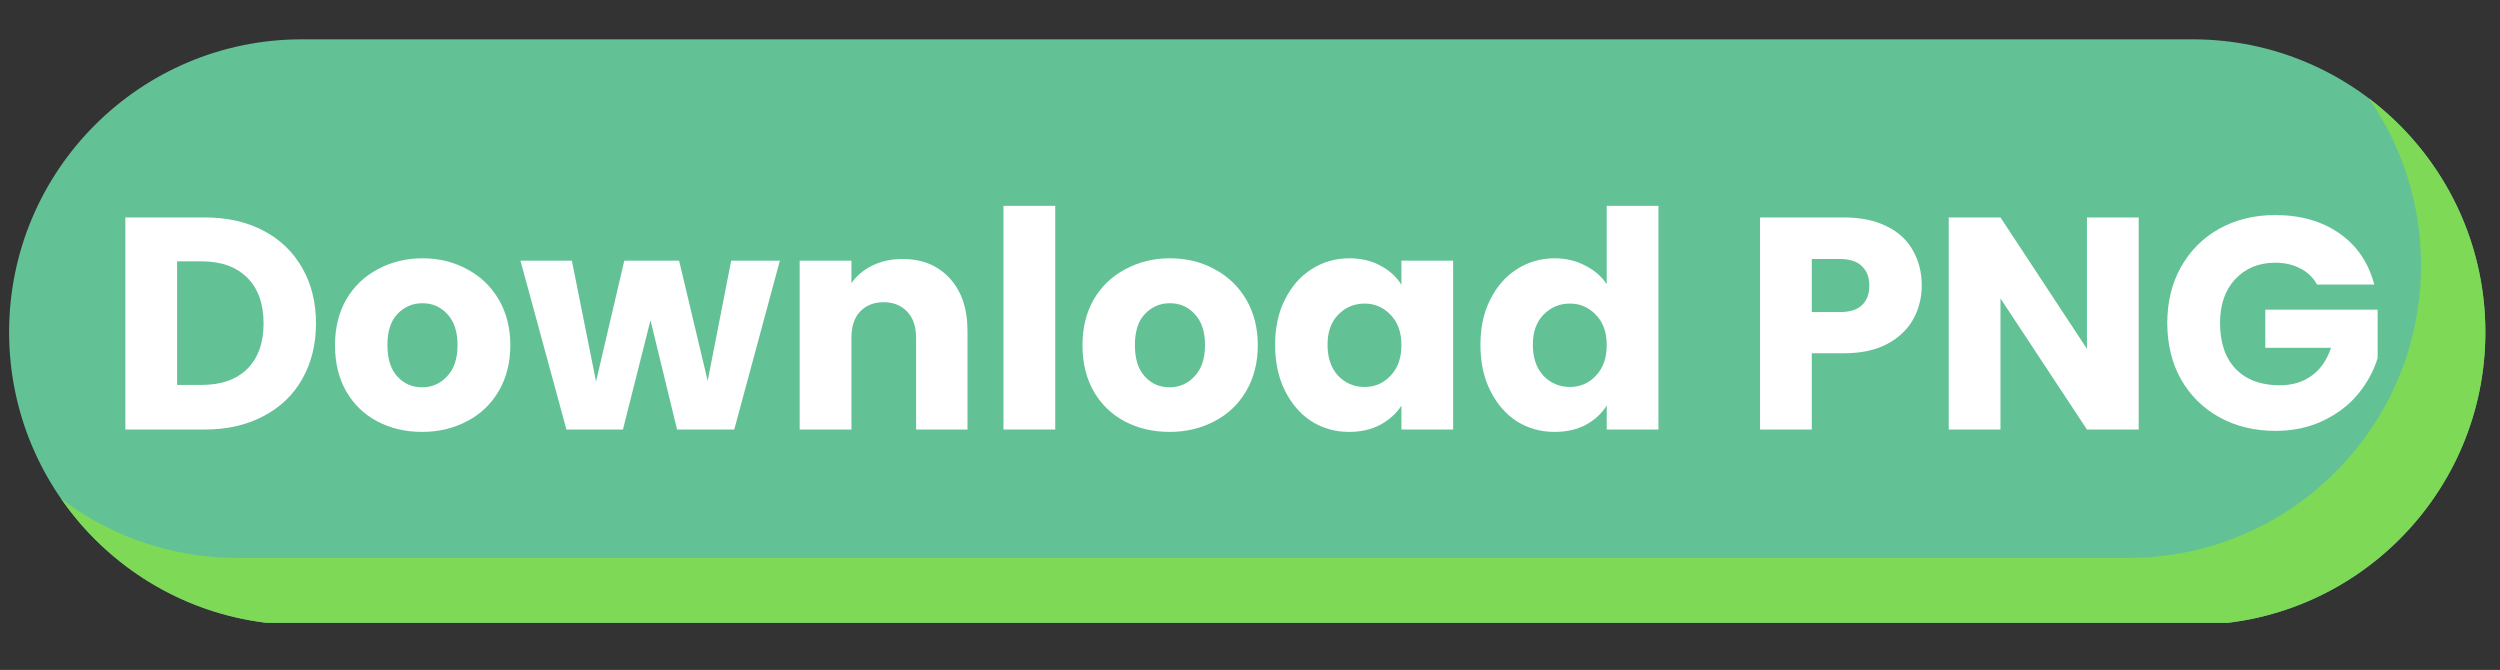
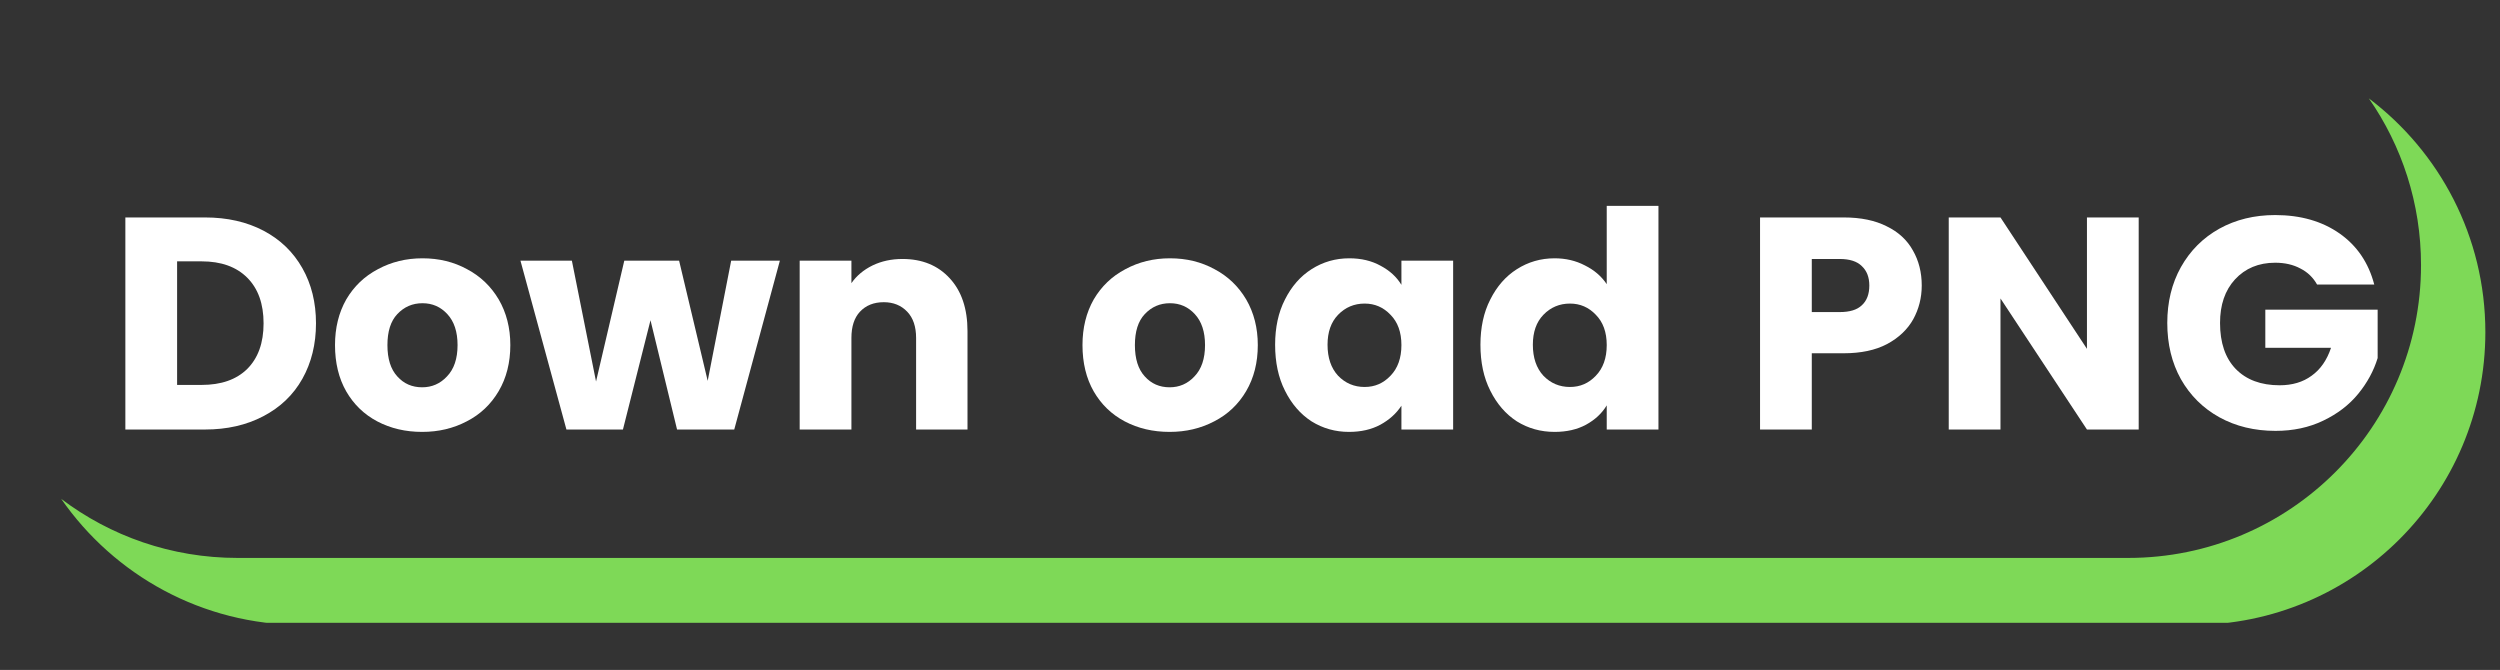
<svg xmlns="http://www.w3.org/2000/svg" width="153" viewBox="0 0 114.75 30.75" height="41" preserveAspectRatio="xMidYMid meet">
  <rect x="0" y="0" width="114.75" height="30.75" fill="#333333" stroke="none" />
  <defs>
    <g />
    <clipPath id="1eda7d8464">
      <path d="M 0.34 1.805 L 114.164 1.805 L 114.164 28.586 L 0.34 28.586 Z M 0.34 1.805 " clip-rule="nonzero" />
    </clipPath>
    <clipPath id="4c4821bd89">
      <path d="M 2 4 L 114.164 4 L 114.164 28.586 L 2 28.586 Z M 2 4 " clip-rule="nonzero" />
    </clipPath>
  </defs>
  <g clip-path="url(#1eda7d8464)">
-     <path fill="#63c196" d="M 13.855 1.805 L 100.637 1.805 C 108.059 1.805 114.078 7.82 114.078 15.246 C 114.078 22.668 108.059 28.684 100.637 28.684 L 13.855 28.684 C 6.434 28.684 0.418 22.668 0.418 15.246 C 0.418 7.82 6.434 1.805 13.855 1.805 " fill-opacity="1" fill-rule="nonzero" />
-   </g>
+     </g>
  <g clip-path="url(#4c4821bd89)">
    <path fill="#7ed957" d="M 108.73 4.516 C 110.242 6.688 111.125 9.328 111.125 12.172 C 111.125 19.594 105.109 25.609 97.684 25.609 L 10.906 25.609 C 7.863 25.609 5.062 24.602 2.809 22.898 C 5.238 26.395 9.277 28.684 13.855 28.684 L 100.637 28.684 C 108.059 28.684 114.078 22.668 114.078 15.246 C 114.078 10.863 111.977 6.969 108.73 4.516 " fill-opacity="1" fill-rule="nonzero" />
  </g>
  <g fill="#ffffff" fill-opacity="1">
    <g transform="translate(4.895, 19.715)">
      <g>
        <path d="M 4.516 -9.734 C 5.535 -9.734 6.43 -9.531 7.203 -9.125 C 7.973 -8.719 8.566 -8.145 8.984 -7.406 C 9.398 -6.676 9.609 -5.832 9.609 -4.875 C 9.609 -3.914 9.398 -3.066 8.984 -2.328 C 8.566 -1.586 7.969 -1.016 7.188 -0.609 C 6.414 -0.203 5.523 0 4.516 0 L 0.859 0 L 0.859 -9.734 Z M 4.359 -2.047 C 5.254 -2.047 5.953 -2.289 6.453 -2.781 C 6.953 -3.281 7.203 -3.977 7.203 -4.875 C 7.203 -5.77 6.953 -6.469 6.453 -6.969 C 5.953 -7.469 5.254 -7.719 4.359 -7.719 L 3.234 -7.719 L 3.234 -2.047 Z M 4.359 -2.047 " />
      </g>
    </g>
  </g>
  <g fill="#ffffff" fill-opacity="1">
    <g transform="translate(14.986, 19.715)">
      <g>
        <path d="M 4.391 0.109 C 3.629 0.109 2.941 -0.051 2.328 -0.375 C 1.723 -0.695 1.25 -1.156 0.906 -1.75 C 0.562 -2.352 0.391 -3.062 0.391 -3.875 C 0.391 -4.664 0.562 -5.363 0.906 -5.969 C 1.258 -6.57 1.742 -7.035 2.359 -7.359 C 2.973 -7.691 3.656 -7.859 4.406 -7.859 C 5.164 -7.859 5.848 -7.691 6.453 -7.359 C 7.066 -7.035 7.551 -6.57 7.906 -5.969 C 8.258 -5.363 8.438 -4.664 8.438 -3.875 C 8.438 -3.07 8.258 -2.367 7.906 -1.766 C 7.551 -1.16 7.062 -0.695 6.438 -0.375 C 5.82 -0.051 5.141 0.109 4.391 0.109 Z M 4.391 -1.938 C 4.836 -1.938 5.219 -2.102 5.531 -2.438 C 5.852 -2.77 6.016 -3.25 6.016 -3.875 C 6.016 -4.488 5.859 -4.961 5.547 -5.297 C 5.242 -5.629 4.863 -5.797 4.406 -5.797 C 3.945 -5.797 3.562 -5.629 3.25 -5.297 C 2.945 -4.973 2.797 -4.5 2.797 -3.875 C 2.797 -3.25 2.945 -2.77 3.25 -2.438 C 3.551 -2.102 3.93 -1.938 4.391 -1.938 Z M 4.391 -1.938 " />
      </g>
    </g>
  </g>
  <g fill="#ffffff" fill-opacity="1">
    <g transform="translate(23.827, 19.715)">
      <g>
        <path d="M 11.969 -7.75 L 9.875 0 L 7.25 0 L 6.031 -5.016 L 4.766 0 L 2.172 0 L 0.062 -7.75 L 2.422 -7.75 L 3.531 -2.203 L 4.828 -7.75 L 7.344 -7.75 L 8.656 -2.234 L 9.734 -7.75 Z M 11.969 -7.75 " />
      </g>
    </g>
  </g>
  <g fill="#ffffff" fill-opacity="1">
    <g transform="translate(35.846, 19.715)">
      <g>
        <path d="M 5.578 -7.828 C 6.484 -7.828 7.207 -7.531 7.75 -6.938 C 8.289 -6.352 8.562 -5.547 8.562 -4.516 L 8.562 0 L 6.203 0 L 6.203 -4.203 C 6.203 -4.723 6.066 -5.125 5.797 -5.406 C 5.523 -5.695 5.164 -5.844 4.719 -5.844 C 4.258 -5.844 3.895 -5.695 3.625 -5.406 C 3.363 -5.125 3.234 -4.723 3.234 -4.203 L 3.234 0 L 0.859 0 L 0.859 -7.75 L 3.234 -7.75 L 3.234 -6.719 C 3.473 -7.062 3.797 -7.332 4.203 -7.531 C 4.609 -7.727 5.066 -7.828 5.578 -7.828 Z M 5.578 -7.828 " />
      </g>
    </g>
  </g>
  <g fill="#ffffff" fill-opacity="1">
    <g transform="translate(45.201, 19.715)">
      <g>
-         <path d="M 3.234 -10.266 L 3.234 0 L 0.859 0 L 0.859 -10.266 Z M 3.234 -10.266 " />
-       </g>
+         </g>
    </g>
  </g>
  <g fill="#ffffff" fill-opacity="1">
    <g transform="translate(49.295, 19.715)">
      <g>
        <path d="M 4.391 0.109 C 3.629 0.109 2.941 -0.051 2.328 -0.375 C 1.723 -0.695 1.25 -1.156 0.906 -1.75 C 0.562 -2.352 0.391 -3.062 0.391 -3.875 C 0.391 -4.664 0.562 -5.363 0.906 -5.969 C 1.258 -6.57 1.742 -7.035 2.359 -7.359 C 2.973 -7.691 3.656 -7.859 4.406 -7.859 C 5.164 -7.859 5.848 -7.691 6.453 -7.359 C 7.066 -7.035 7.551 -6.57 7.906 -5.969 C 8.258 -5.363 8.438 -4.664 8.438 -3.875 C 8.438 -3.07 8.258 -2.367 7.906 -1.766 C 7.551 -1.16 7.062 -0.695 6.438 -0.375 C 5.82 -0.051 5.141 0.109 4.391 0.109 Z M 4.391 -1.938 C 4.836 -1.938 5.219 -2.102 5.531 -2.438 C 5.852 -2.77 6.016 -3.25 6.016 -3.875 C 6.016 -4.488 5.859 -4.961 5.547 -5.297 C 5.242 -5.629 4.863 -5.797 4.406 -5.797 C 3.945 -5.797 3.562 -5.629 3.25 -5.297 C 2.945 -4.973 2.797 -4.5 2.797 -3.875 C 2.797 -3.25 2.945 -2.77 3.25 -2.438 C 3.551 -2.102 3.93 -1.938 4.391 -1.938 Z M 4.391 -1.938 " />
      </g>
    </g>
  </g>
  <g fill="#ffffff" fill-opacity="1">
    <g transform="translate(58.137, 19.715)">
      <g>
        <path d="M 0.391 -3.891 C 0.391 -4.68 0.539 -5.375 0.844 -5.969 C 1.145 -6.57 1.551 -7.035 2.062 -7.359 C 2.582 -7.691 3.16 -7.859 3.797 -7.859 C 4.348 -7.859 4.828 -7.742 5.234 -7.516 C 5.648 -7.297 5.969 -7.004 6.188 -6.641 L 6.188 -7.75 L 8.562 -7.75 L 8.562 0 L 6.188 0 L 6.188 -1.094 C 5.957 -0.738 5.633 -0.445 5.219 -0.219 C 4.812 0 4.332 0.109 3.781 0.109 C 3.156 0.109 2.582 -0.051 2.062 -0.375 C 1.551 -0.707 1.145 -1.176 0.844 -1.781 C 0.539 -2.383 0.391 -3.086 0.391 -3.891 Z M 6.188 -3.875 C 6.188 -4.469 6.02 -4.93 5.688 -5.266 C 5.363 -5.609 4.969 -5.781 4.5 -5.781 C 4.02 -5.781 3.613 -5.609 3.281 -5.266 C 2.957 -4.93 2.797 -4.473 2.797 -3.891 C 2.797 -3.297 2.957 -2.82 3.281 -2.469 C 3.613 -2.125 4.02 -1.953 4.5 -1.953 C 4.969 -1.953 5.363 -2.125 5.688 -2.469 C 6.02 -2.812 6.188 -3.281 6.188 -3.875 Z M 6.188 -3.875 " />
      </g>
    </g>
  </g>
  <g fill="#ffffff" fill-opacity="1">
    <g transform="translate(67.561, 19.715)">
      <g>
        <path d="M 0.391 -3.891 C 0.391 -4.68 0.539 -5.375 0.844 -5.969 C 1.145 -6.57 1.551 -7.035 2.062 -7.359 C 2.582 -7.691 3.16 -7.859 3.797 -7.859 C 4.305 -7.859 4.77 -7.75 5.188 -7.531 C 5.613 -7.32 5.945 -7.035 6.188 -6.672 L 6.188 -10.266 L 8.562 -10.266 L 8.562 0 L 6.188 0 L 6.188 -1.109 C 5.969 -0.742 5.648 -0.445 5.234 -0.219 C 4.828 0 4.348 0.109 3.797 0.109 C 3.16 0.109 2.582 -0.051 2.062 -0.375 C 1.551 -0.707 1.145 -1.176 0.844 -1.781 C 0.539 -2.383 0.391 -3.086 0.391 -3.891 Z M 6.188 -3.875 C 6.188 -4.469 6.02 -4.93 5.688 -5.266 C 5.363 -5.609 4.969 -5.781 4.5 -5.781 C 4.02 -5.781 3.613 -5.609 3.281 -5.266 C 2.957 -4.93 2.797 -4.473 2.797 -3.891 C 2.797 -3.297 2.957 -2.82 3.281 -2.469 C 3.613 -2.125 4.02 -1.953 4.5 -1.953 C 4.969 -1.953 5.363 -2.125 5.688 -2.469 C 6.02 -2.812 6.188 -3.281 6.188 -3.875 Z M 6.188 -3.875 " />
      </g>
    </g>
  </g>
  <g fill="#ffffff" fill-opacity="1">
    <g transform="translate(76.985, 19.715)">
      <g />
    </g>
  </g>
  <g fill="#ffffff" fill-opacity="1">
    <g transform="translate(79.927, 19.715)">
      <g>
        <path d="M 8.281 -6.609 C 8.281 -6.047 8.148 -5.531 7.891 -5.062 C 7.629 -4.594 7.227 -4.211 6.688 -3.922 C 6.156 -3.641 5.492 -3.5 4.703 -3.5 L 3.234 -3.5 L 3.234 0 L 0.859 0 L 0.859 -9.734 L 4.703 -9.734 C 5.484 -9.734 6.141 -9.598 6.672 -9.328 C 7.211 -9.066 7.613 -8.695 7.875 -8.219 C 8.145 -7.75 8.281 -7.211 8.281 -6.609 Z M 4.516 -5.391 C 4.973 -5.391 5.312 -5.492 5.531 -5.703 C 5.758 -5.91 5.875 -6.211 5.875 -6.609 C 5.875 -6.992 5.758 -7.289 5.531 -7.5 C 5.312 -7.719 4.973 -7.828 4.516 -7.828 L 3.234 -7.828 L 3.234 -5.391 Z M 4.516 -5.391 " />
      </g>
    </g>
  </g>
  <g fill="#ffffff" fill-opacity="1">
    <g transform="translate(88.588, 19.715)">
      <g>
        <path d="M 9.578 0 L 7.203 0 L 3.234 -6.016 L 3.234 0 L 0.859 0 L 0.859 -9.734 L 3.234 -9.734 L 7.203 -3.703 L 7.203 -9.734 L 9.578 -9.734 Z M 9.578 0 " />
      </g>
    </g>
  </g>
  <g fill="#ffffff" fill-opacity="1">
    <g transform="translate(99.025, 19.715)">
      <g>
        <path d="M 7.328 -6.656 C 7.148 -6.977 6.895 -7.223 6.562 -7.391 C 6.238 -7.566 5.852 -7.656 5.406 -7.656 C 4.645 -7.656 4.031 -7.398 3.562 -6.891 C 3.102 -6.391 2.875 -5.723 2.875 -4.891 C 2.875 -3.984 3.113 -3.281 3.594 -2.781 C 4.082 -2.281 4.754 -2.031 5.609 -2.031 C 6.191 -2.031 6.68 -2.176 7.078 -2.469 C 7.484 -2.758 7.781 -3.188 7.969 -3.75 L 4.953 -3.75 L 4.953 -5.5 L 10.109 -5.5 L 10.109 -3.281 C 9.93 -2.695 9.633 -2.148 9.219 -1.641 C 8.801 -1.129 8.266 -0.719 7.609 -0.406 C 6.961 -0.094 6.234 0.062 5.422 0.062 C 4.461 0.062 3.602 -0.145 2.844 -0.562 C 2.094 -0.977 1.504 -1.562 1.078 -2.312 C 0.66 -3.062 0.453 -3.922 0.453 -4.891 C 0.453 -5.848 0.66 -6.703 1.078 -7.453 C 1.504 -8.211 2.094 -8.801 2.844 -9.219 C 3.594 -9.633 4.445 -9.844 5.406 -9.844 C 6.57 -9.844 7.555 -9.562 8.359 -9 C 9.16 -8.438 9.691 -7.656 9.953 -6.656 Z M 7.328 -6.656 " />
      </g>
    </g>
  </g>
</svg>